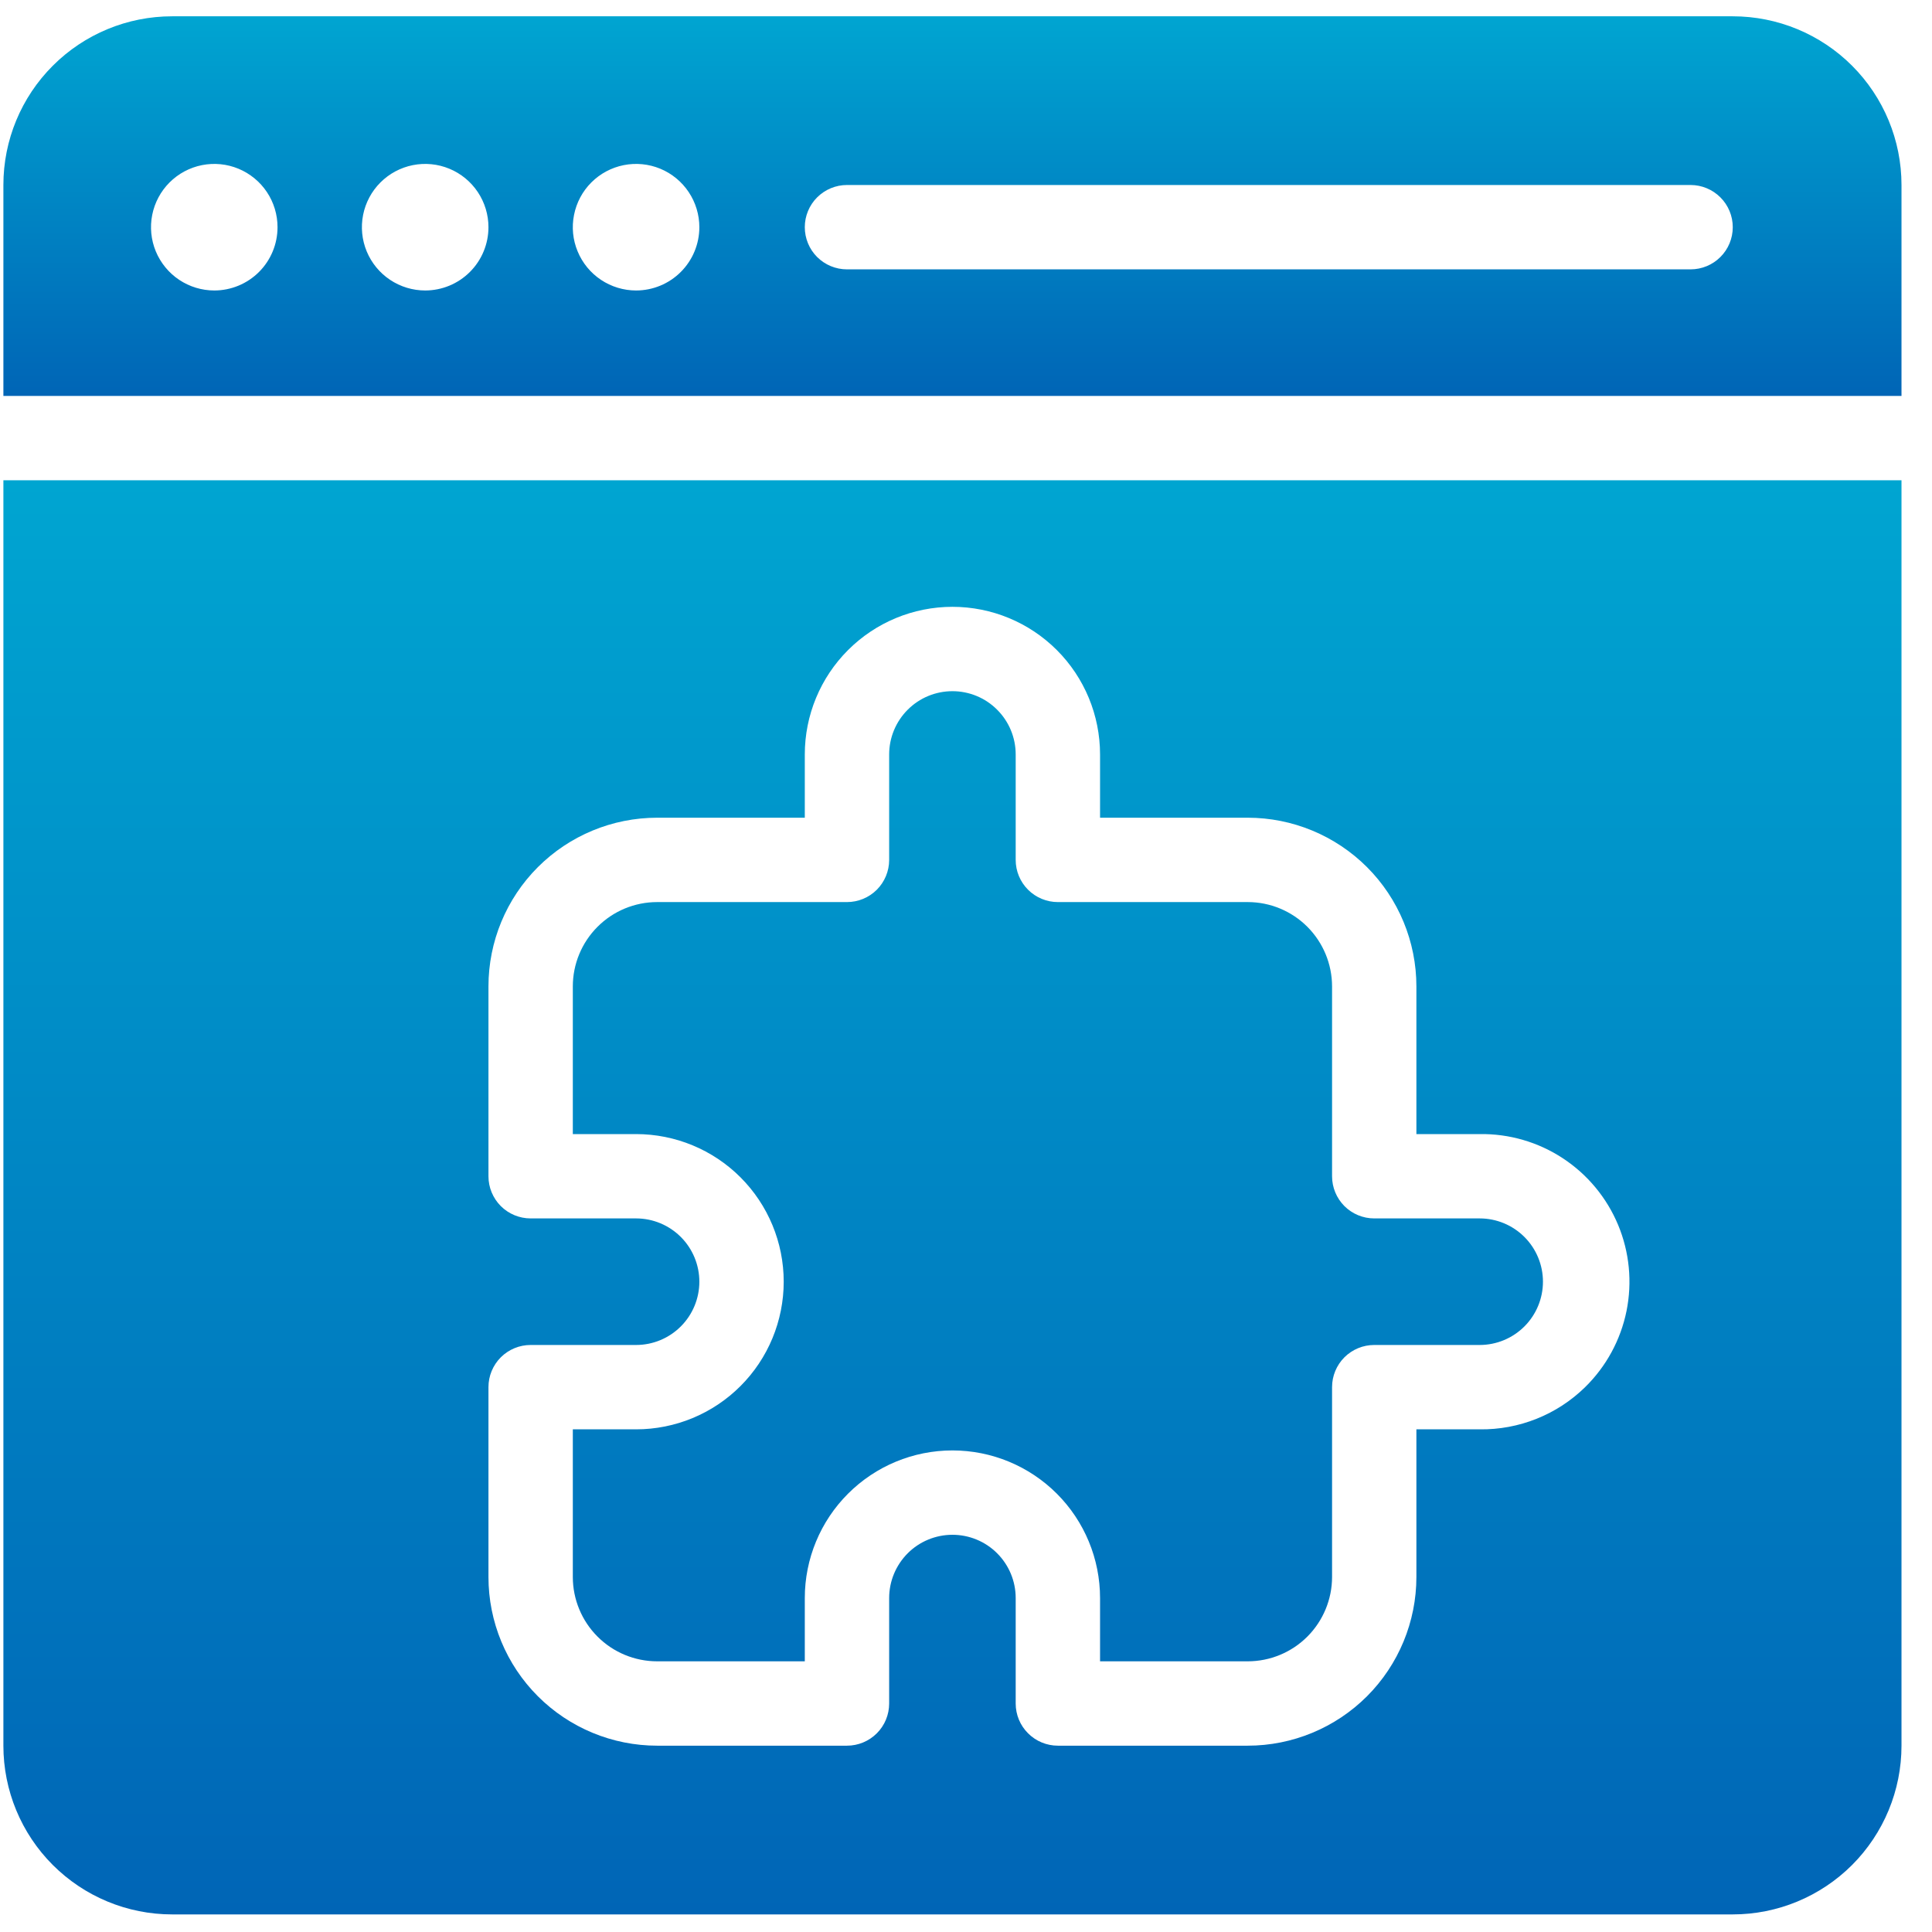
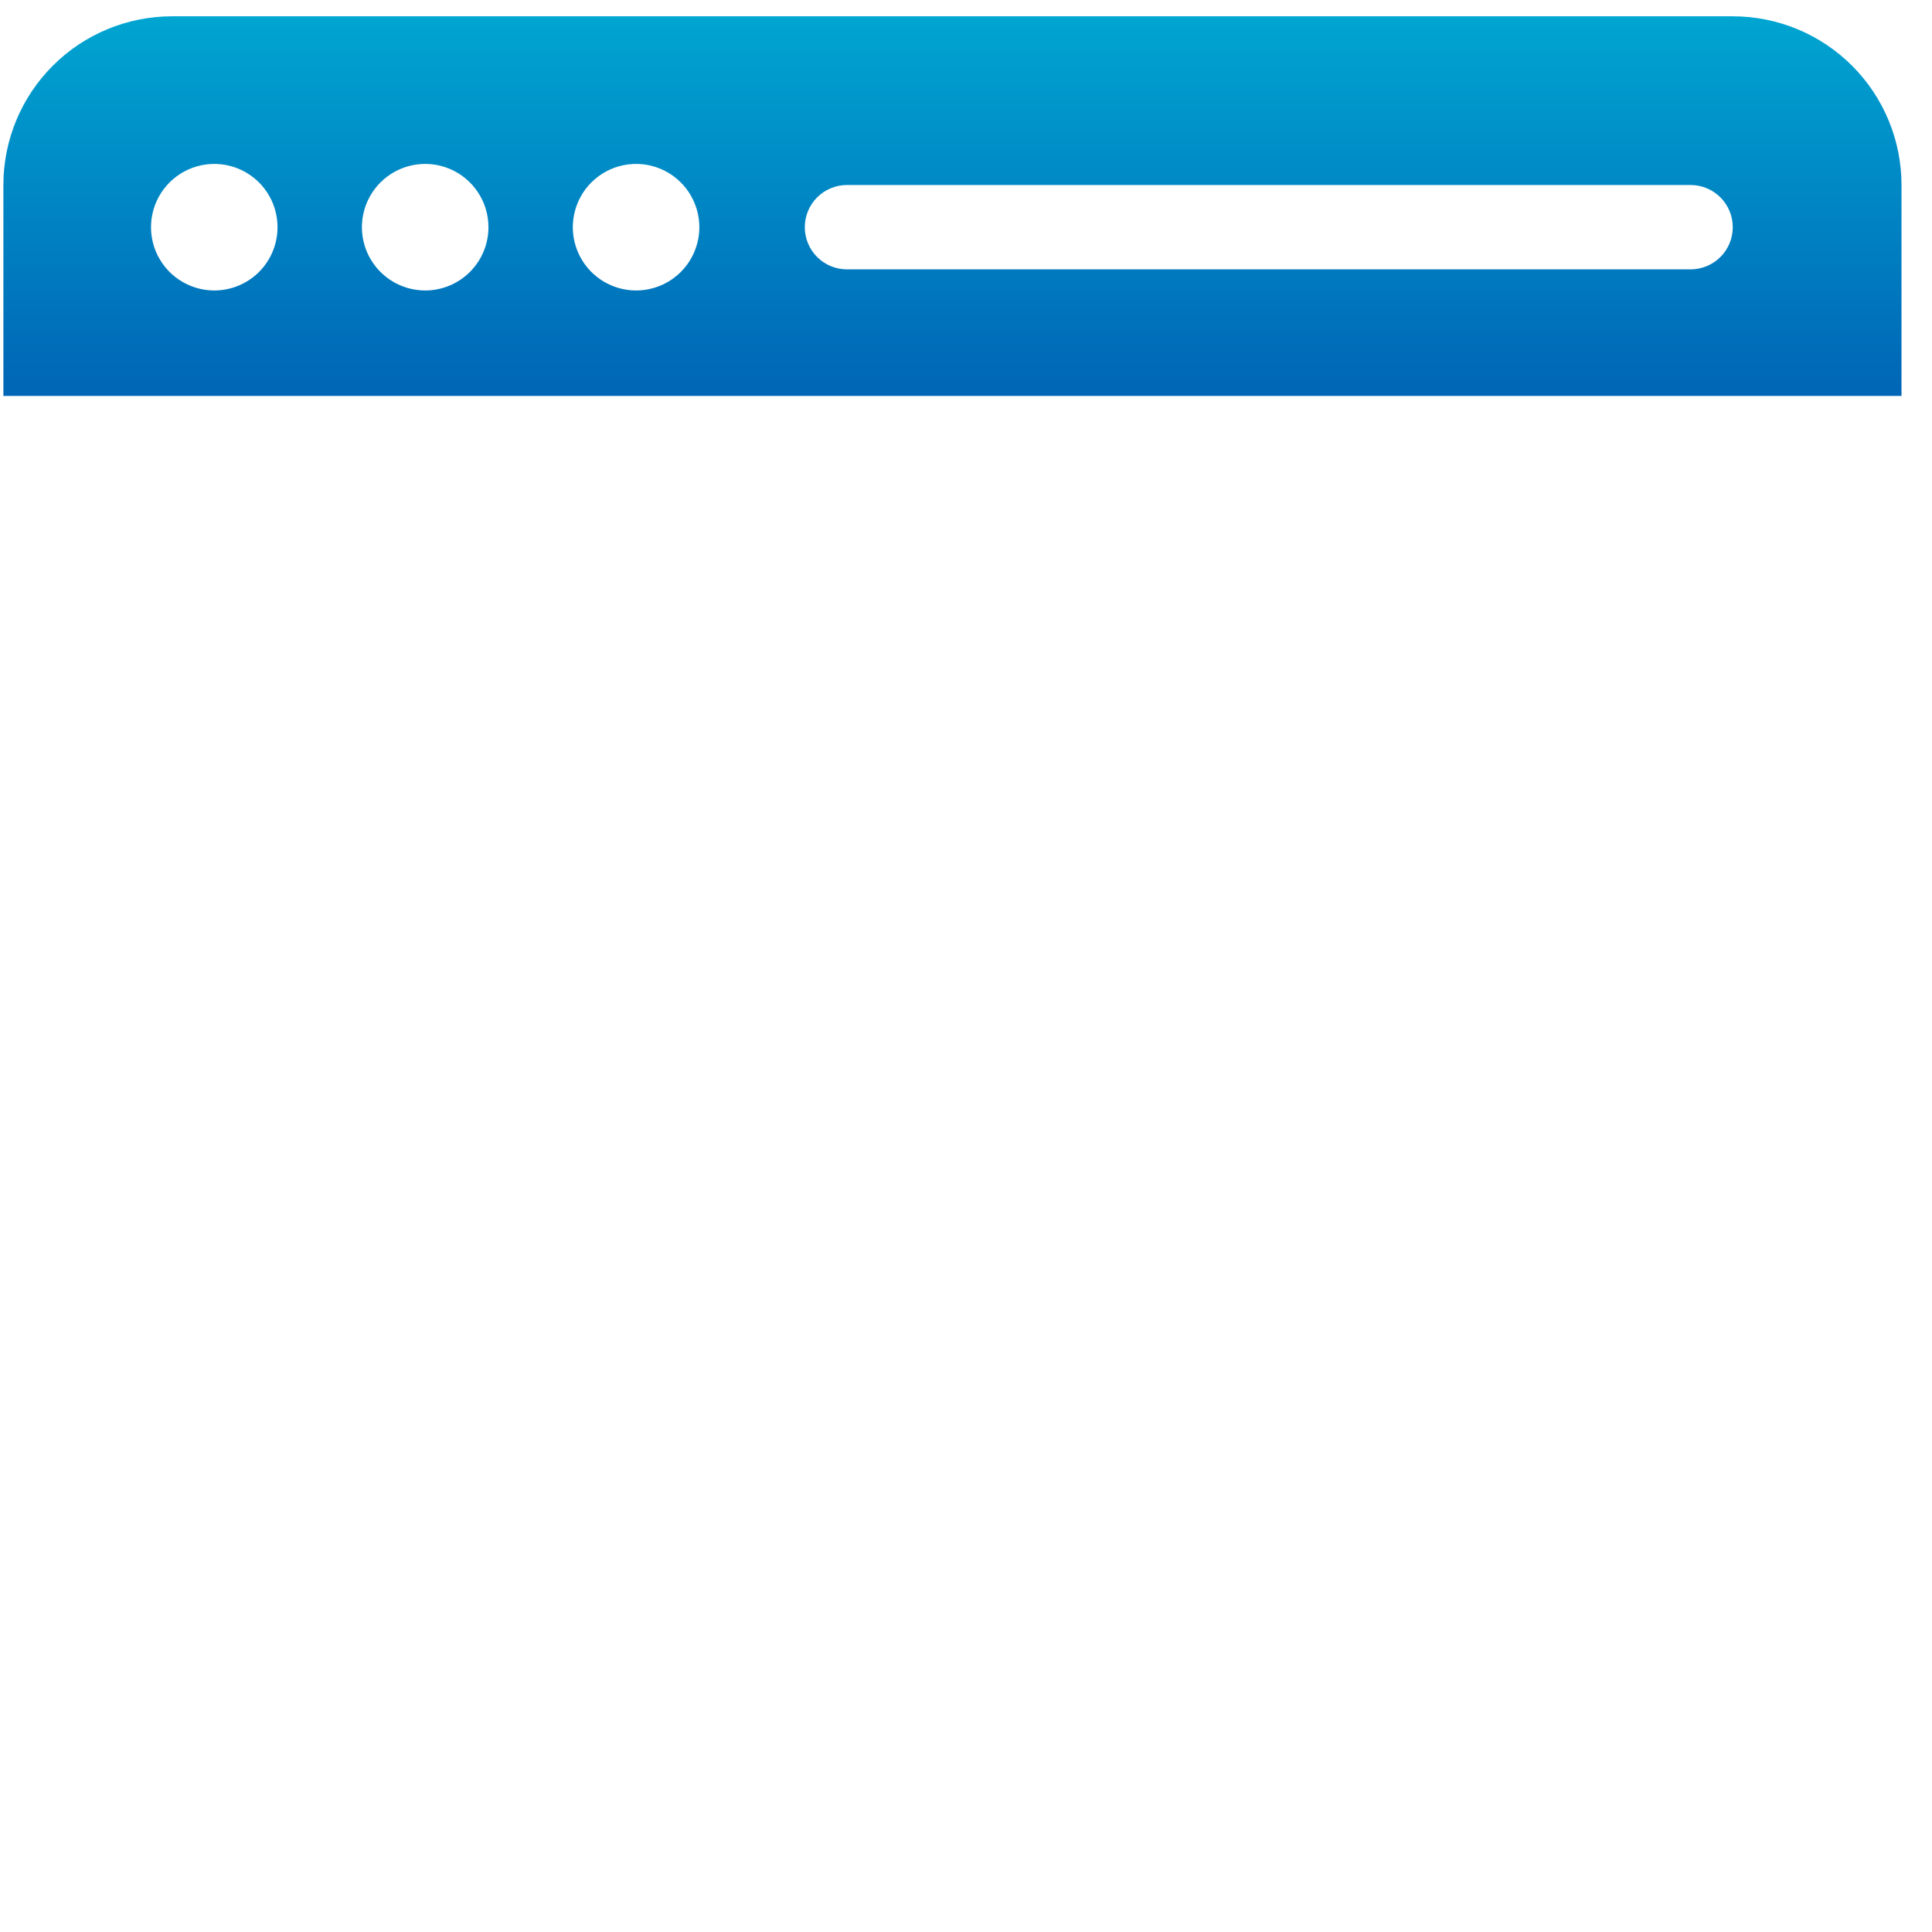
<svg xmlns="http://www.w3.org/2000/svg" width="57" height="57" viewBox="0 0 57 57" fill="none">
  <path d="M51.122 0.481H5.077C3.757 0.481 2.491 1.005 1.558 1.939C0.624 2.872 0.1 4.138 0.1 5.458V11.681H56.1V5.458C56.1 4.138 55.575 2.872 54.642 1.939C53.708 1.005 52.442 0.481 51.122 0.481ZM6.322 8.57C5.953 8.57 5.592 8.46 5.285 8.255C4.978 8.05 4.739 7.758 4.597 7.417C4.456 7.076 4.419 6.701 4.491 6.339C4.563 5.977 4.741 5.644 5.002 5.383C5.263 5.122 5.596 4.944 5.958 4.872C6.32 4.8 6.695 4.837 7.036 4.978C7.377 5.12 7.669 5.359 7.874 5.666C8.079 5.973 8.188 6.334 8.188 6.703C8.188 7.198 7.992 7.673 7.642 8.023C7.292 8.373 6.817 8.57 6.322 8.57ZM12.544 8.57C12.175 8.57 11.814 8.46 11.507 8.255C11.2 8.05 10.961 7.758 10.819 7.417C10.678 7.076 10.641 6.701 10.713 6.339C10.785 5.977 10.963 5.644 11.224 5.383C11.485 5.122 11.818 4.944 12.18 4.872C12.542 4.8 12.917 4.837 13.258 4.978C13.6 5.12 13.891 5.359 14.096 5.666C14.301 5.973 14.411 6.334 14.411 6.703C14.411 7.198 14.214 7.673 13.864 8.023C13.514 8.373 13.039 8.57 12.544 8.57ZM18.766 8.57C18.397 8.57 18.036 8.46 17.729 8.255C17.422 8.05 17.183 7.758 17.042 7.417C16.9 7.076 16.863 6.701 16.936 6.339C17.008 5.977 17.185 5.644 17.446 5.383C17.707 5.122 18.04 4.944 18.402 4.872C18.764 4.8 19.14 4.837 19.481 4.978C19.822 5.12 20.113 5.359 20.318 5.666C20.523 5.973 20.633 6.334 20.633 6.703C20.633 7.198 20.436 7.673 20.086 8.023C19.736 8.373 19.261 8.57 18.766 8.57ZM49.877 7.947H24.988C24.659 7.947 24.342 7.816 24.108 7.583C23.875 7.35 23.744 7.033 23.744 6.703C23.744 6.373 23.875 6.056 24.108 5.823C24.342 5.59 24.659 5.458 24.988 5.458H49.877C50.207 5.458 50.524 5.59 50.757 5.823C50.991 6.056 51.122 6.373 51.122 6.703C51.122 7.033 50.991 7.35 50.757 7.583C50.524 7.816 50.207 7.947 49.877 7.947Z" fill="url(#paint0_linear_597_242)" />
-   <path d="M43.655 35.947H40.544C40.214 35.947 39.898 35.816 39.664 35.583C39.431 35.349 39.3 35.033 39.3 34.703V29.103C39.3 28.443 39.037 27.81 38.571 27.343C38.104 26.876 37.471 26.614 36.811 26.614H31.211C30.881 26.614 30.564 26.483 30.331 26.25C30.097 26.016 29.966 25.7 29.966 25.37V22.259C29.966 21.763 29.77 21.289 29.419 20.939C29.07 20.588 28.595 20.392 28.1 20.392C27.605 20.392 27.13 20.588 26.78 20.939C26.43 21.289 26.233 21.763 26.233 22.259V25.37C26.233 25.7 26.102 26.016 25.869 26.25C25.635 26.483 25.319 26.614 24.988 26.614H19.389C18.728 26.614 18.095 26.876 17.629 27.343C17.162 27.81 16.9 28.443 16.9 29.103V33.459H18.766C19.921 33.459 21.029 33.917 21.846 34.734C22.663 35.551 23.122 36.659 23.122 37.814C23.122 38.969 22.663 40.077 21.846 40.894C21.029 41.711 19.921 42.17 18.766 42.17H16.9V46.525C16.9 47.185 17.162 47.818 17.629 48.285C18.095 48.752 18.728 49.014 19.389 49.014H23.744V47.147C23.744 45.992 24.203 44.884 25.02 44.068C25.837 43.251 26.944 42.792 28.1 42.792C29.255 42.792 30.363 43.251 31.18 44.068C31.996 44.884 32.455 45.992 32.455 47.147V49.014H36.811C37.471 49.014 38.104 48.752 38.571 48.285C39.037 47.818 39.3 47.185 39.3 46.525V40.925C39.3 40.595 39.431 40.279 39.664 40.045C39.898 39.812 40.214 39.681 40.544 39.681H43.655C44.15 39.681 44.625 39.484 44.975 39.134C45.325 38.784 45.522 38.309 45.522 37.814C45.522 37.319 45.325 36.844 44.975 36.494C44.625 36.144 44.15 35.947 43.655 35.947ZM43.655 35.947H40.544C40.214 35.947 39.898 35.816 39.664 35.583C39.431 35.349 39.3 35.033 39.3 34.703V29.103C39.3 28.443 39.037 27.81 38.571 27.343C38.104 26.876 37.471 26.614 36.811 26.614H31.211C30.881 26.614 30.564 26.483 30.331 26.25C30.097 26.016 29.966 25.7 29.966 25.37V22.259C29.966 21.763 29.77 21.289 29.419 20.939C29.07 20.588 28.595 20.392 28.1 20.392C27.605 20.392 27.13 20.588 26.78 20.939C26.43 21.289 26.233 21.763 26.233 22.259V25.37C26.233 25.7 26.102 26.016 25.869 26.25C25.635 26.483 25.319 26.614 24.988 26.614H19.389C18.728 26.614 18.095 26.876 17.629 27.343C17.162 27.81 16.9 28.443 16.9 29.103V33.459H18.766C19.921 33.459 21.029 33.917 21.846 34.734C22.663 35.551 23.122 36.659 23.122 37.814C23.122 38.969 22.663 40.077 21.846 40.894C21.029 41.711 19.921 42.17 18.766 42.17H16.9V46.525C16.9 47.185 17.162 47.818 17.629 48.285C18.095 48.752 18.728 49.014 19.389 49.014H23.744V47.147C23.744 45.992 24.203 44.884 25.02 44.068C25.837 43.251 26.944 42.792 28.1 42.792C29.255 42.792 30.363 43.251 31.18 44.068C31.996 44.884 32.455 45.992 32.455 47.147V49.014H36.811C37.471 49.014 38.104 48.752 38.571 48.285C39.037 47.818 39.3 47.185 39.3 46.525V40.925C39.3 40.595 39.431 40.279 39.664 40.045C39.898 39.812 40.214 39.681 40.544 39.681H43.655C44.15 39.681 44.625 39.484 44.975 39.134C45.325 38.784 45.522 38.309 45.522 37.814C45.522 37.319 45.325 36.844 44.975 36.494C44.625 36.144 44.15 35.947 43.655 35.947ZM0.1 14.17V51.503C0.1 52.823 0.624 54.089 1.558 55.023C2.491 55.956 3.757 56.481 5.077 56.481H51.122C52.442 56.481 53.708 55.956 54.642 55.023C55.575 54.089 56.1 52.823 56.1 51.503V14.17H0.1ZM46.766 40.925C46.355 41.328 45.869 41.645 45.335 41.858C44.801 42.072 44.23 42.178 43.655 42.17H41.788V46.525C41.788 47.845 41.264 49.111 40.331 50.045C39.397 50.978 38.131 51.503 36.811 51.503H31.211C30.881 51.503 30.564 51.372 30.331 51.138C30.097 50.905 29.966 50.589 29.966 50.258V47.147C29.966 46.652 29.77 46.178 29.419 45.827C29.07 45.477 28.595 45.281 28.1 45.281C27.605 45.281 27.13 45.477 26.78 45.827C26.43 46.178 26.233 46.652 26.233 47.147V50.258C26.233 50.589 26.102 50.905 25.869 51.138C25.635 51.372 25.319 51.503 24.988 51.503H19.389C18.068 51.503 16.802 50.978 15.869 50.045C14.935 49.111 14.411 47.845 14.411 46.525V40.925C14.411 40.595 14.542 40.279 14.775 40.045C15.009 39.812 15.325 39.681 15.655 39.681H18.766C19.261 39.681 19.736 39.484 20.086 39.134C20.436 38.784 20.633 38.309 20.633 37.814C20.633 37.319 20.436 36.844 20.086 36.494C19.736 36.144 19.261 35.947 18.766 35.947H15.655C15.325 35.947 15.009 35.816 14.775 35.583C14.542 35.349 14.411 35.033 14.411 34.703V29.103C14.411 27.783 14.935 26.517 15.869 25.583C16.802 24.65 18.068 24.125 19.389 24.125H23.744V22.259C23.744 21.103 24.203 19.995 25.02 19.179C25.837 18.362 26.944 17.903 28.1 17.903C29.255 17.903 30.363 18.362 31.18 19.179C31.996 19.995 32.455 21.103 32.455 22.259V24.125H36.811C38.131 24.125 39.397 24.65 40.331 25.583C41.264 26.517 41.788 27.783 41.788 29.103V33.459H43.655C44.526 33.446 45.38 33.694 46.108 34.172C46.836 34.65 47.404 35.335 47.739 36.138C48.074 36.942 48.16 37.828 47.987 38.681C47.813 39.534 47.388 40.316 46.766 40.925ZM43.655 35.947H40.544C40.214 35.947 39.898 35.816 39.664 35.583C39.431 35.349 39.3 35.033 39.3 34.703V29.103C39.3 28.443 39.037 27.81 38.571 27.343C38.104 26.876 37.471 26.614 36.811 26.614H31.211C30.881 26.614 30.564 26.483 30.331 26.25C30.097 26.016 29.966 25.7 29.966 25.37V22.259C29.966 21.763 29.77 21.289 29.419 20.939C29.07 20.588 28.595 20.392 28.1 20.392C27.605 20.392 27.13 20.588 26.78 20.939C26.43 21.289 26.233 21.763 26.233 22.259V25.37C26.233 25.7 26.102 26.016 25.869 26.25C25.635 26.483 25.319 26.614 24.988 26.614H19.389C18.728 26.614 18.095 26.876 17.629 27.343C17.162 27.81 16.9 28.443 16.9 29.103V33.459H18.766C19.921 33.459 21.029 33.917 21.846 34.734C22.663 35.551 23.122 36.659 23.122 37.814C23.122 38.969 22.663 40.077 21.846 40.894C21.029 41.711 19.921 42.17 18.766 42.17H16.9V46.525C16.9 47.185 17.162 47.818 17.629 48.285C18.095 48.752 18.728 49.014 19.389 49.014H23.744V47.147C23.744 45.992 24.203 44.884 25.02 44.068C25.837 43.251 26.944 42.792 28.1 42.792C29.255 42.792 30.363 43.251 31.18 44.068C31.996 44.884 32.455 45.992 32.455 47.147V49.014H36.811C37.471 49.014 38.104 48.752 38.571 48.285C39.037 47.818 39.3 47.185 39.3 46.525V40.925C39.3 40.595 39.431 40.279 39.664 40.045C39.898 39.812 40.214 39.681 40.544 39.681H43.655C44.15 39.681 44.625 39.484 44.975 39.134C45.325 38.784 45.522 38.309 45.522 37.814C45.522 37.319 45.325 36.844 44.975 36.494C44.625 36.144 44.15 35.947 43.655 35.947ZM43.655 35.947H40.544C40.214 35.947 39.898 35.816 39.664 35.583C39.431 35.349 39.3 35.033 39.3 34.703V29.103C39.3 28.443 39.037 27.81 38.571 27.343C38.104 26.876 37.471 26.614 36.811 26.614H31.211C30.881 26.614 30.564 26.483 30.331 26.25C30.097 26.016 29.966 25.7 29.966 25.37V22.259C29.966 21.763 29.77 21.289 29.419 20.939C29.07 20.588 28.595 20.392 28.1 20.392C27.605 20.392 27.13 20.588 26.78 20.939C26.43 21.289 26.233 21.763 26.233 22.259V25.37C26.233 25.7 26.102 26.016 25.869 26.25C25.635 26.483 25.319 26.614 24.988 26.614H19.389C18.728 26.614 18.095 26.876 17.629 27.343C17.162 27.81 16.9 28.443 16.9 29.103V33.459H18.766C19.921 33.459 21.029 33.917 21.846 34.734C22.663 35.551 23.122 36.659 23.122 37.814C23.122 38.969 22.663 40.077 21.846 40.894C21.029 41.711 19.921 42.17 18.766 42.17H16.9V46.525C16.9 47.185 17.162 47.818 17.629 48.285C18.095 48.752 18.728 49.014 19.389 49.014H23.744V47.147C23.744 45.992 24.203 44.884 25.02 44.068C25.837 43.251 26.944 42.792 28.1 42.792C29.255 42.792 30.363 43.251 31.18 44.068C31.996 44.884 32.455 45.992 32.455 47.147V49.014H36.811C37.471 49.014 38.104 48.752 38.571 48.285C39.037 47.818 39.3 47.185 39.3 46.525V40.925C39.3 40.595 39.431 40.279 39.664 40.045C39.898 39.812 40.214 39.681 40.544 39.681H43.655C44.15 39.681 44.625 39.484 44.975 39.134C45.325 38.784 45.522 38.309 45.522 37.814C45.522 37.319 45.325 36.844 44.975 36.494C44.625 36.144 44.15 35.947 43.655 35.947Z" fill="url(#paint1_linear_597_242)" />
  <defs>
    <linearGradient id="paint0_linear_597_242" x1="28.1" y1="0.481" x2="28.1" y2="11.681" gradientUnits="userSpaceOnUse">
      <stop stop-color="#00A5D1" />
      <stop offset="1" stop-color="#0065B6" />
    </linearGradient>
    <linearGradient id="paint1_linear_597_242" x1="28.1" y1="14.17" x2="28.1" y2="56.481" gradientUnits="userSpaceOnUse">
      <stop stop-color="#00A5D1" />
      <stop offset="1" stop-color="#0065B6" />
    </linearGradient>
  </defs>
</svg>